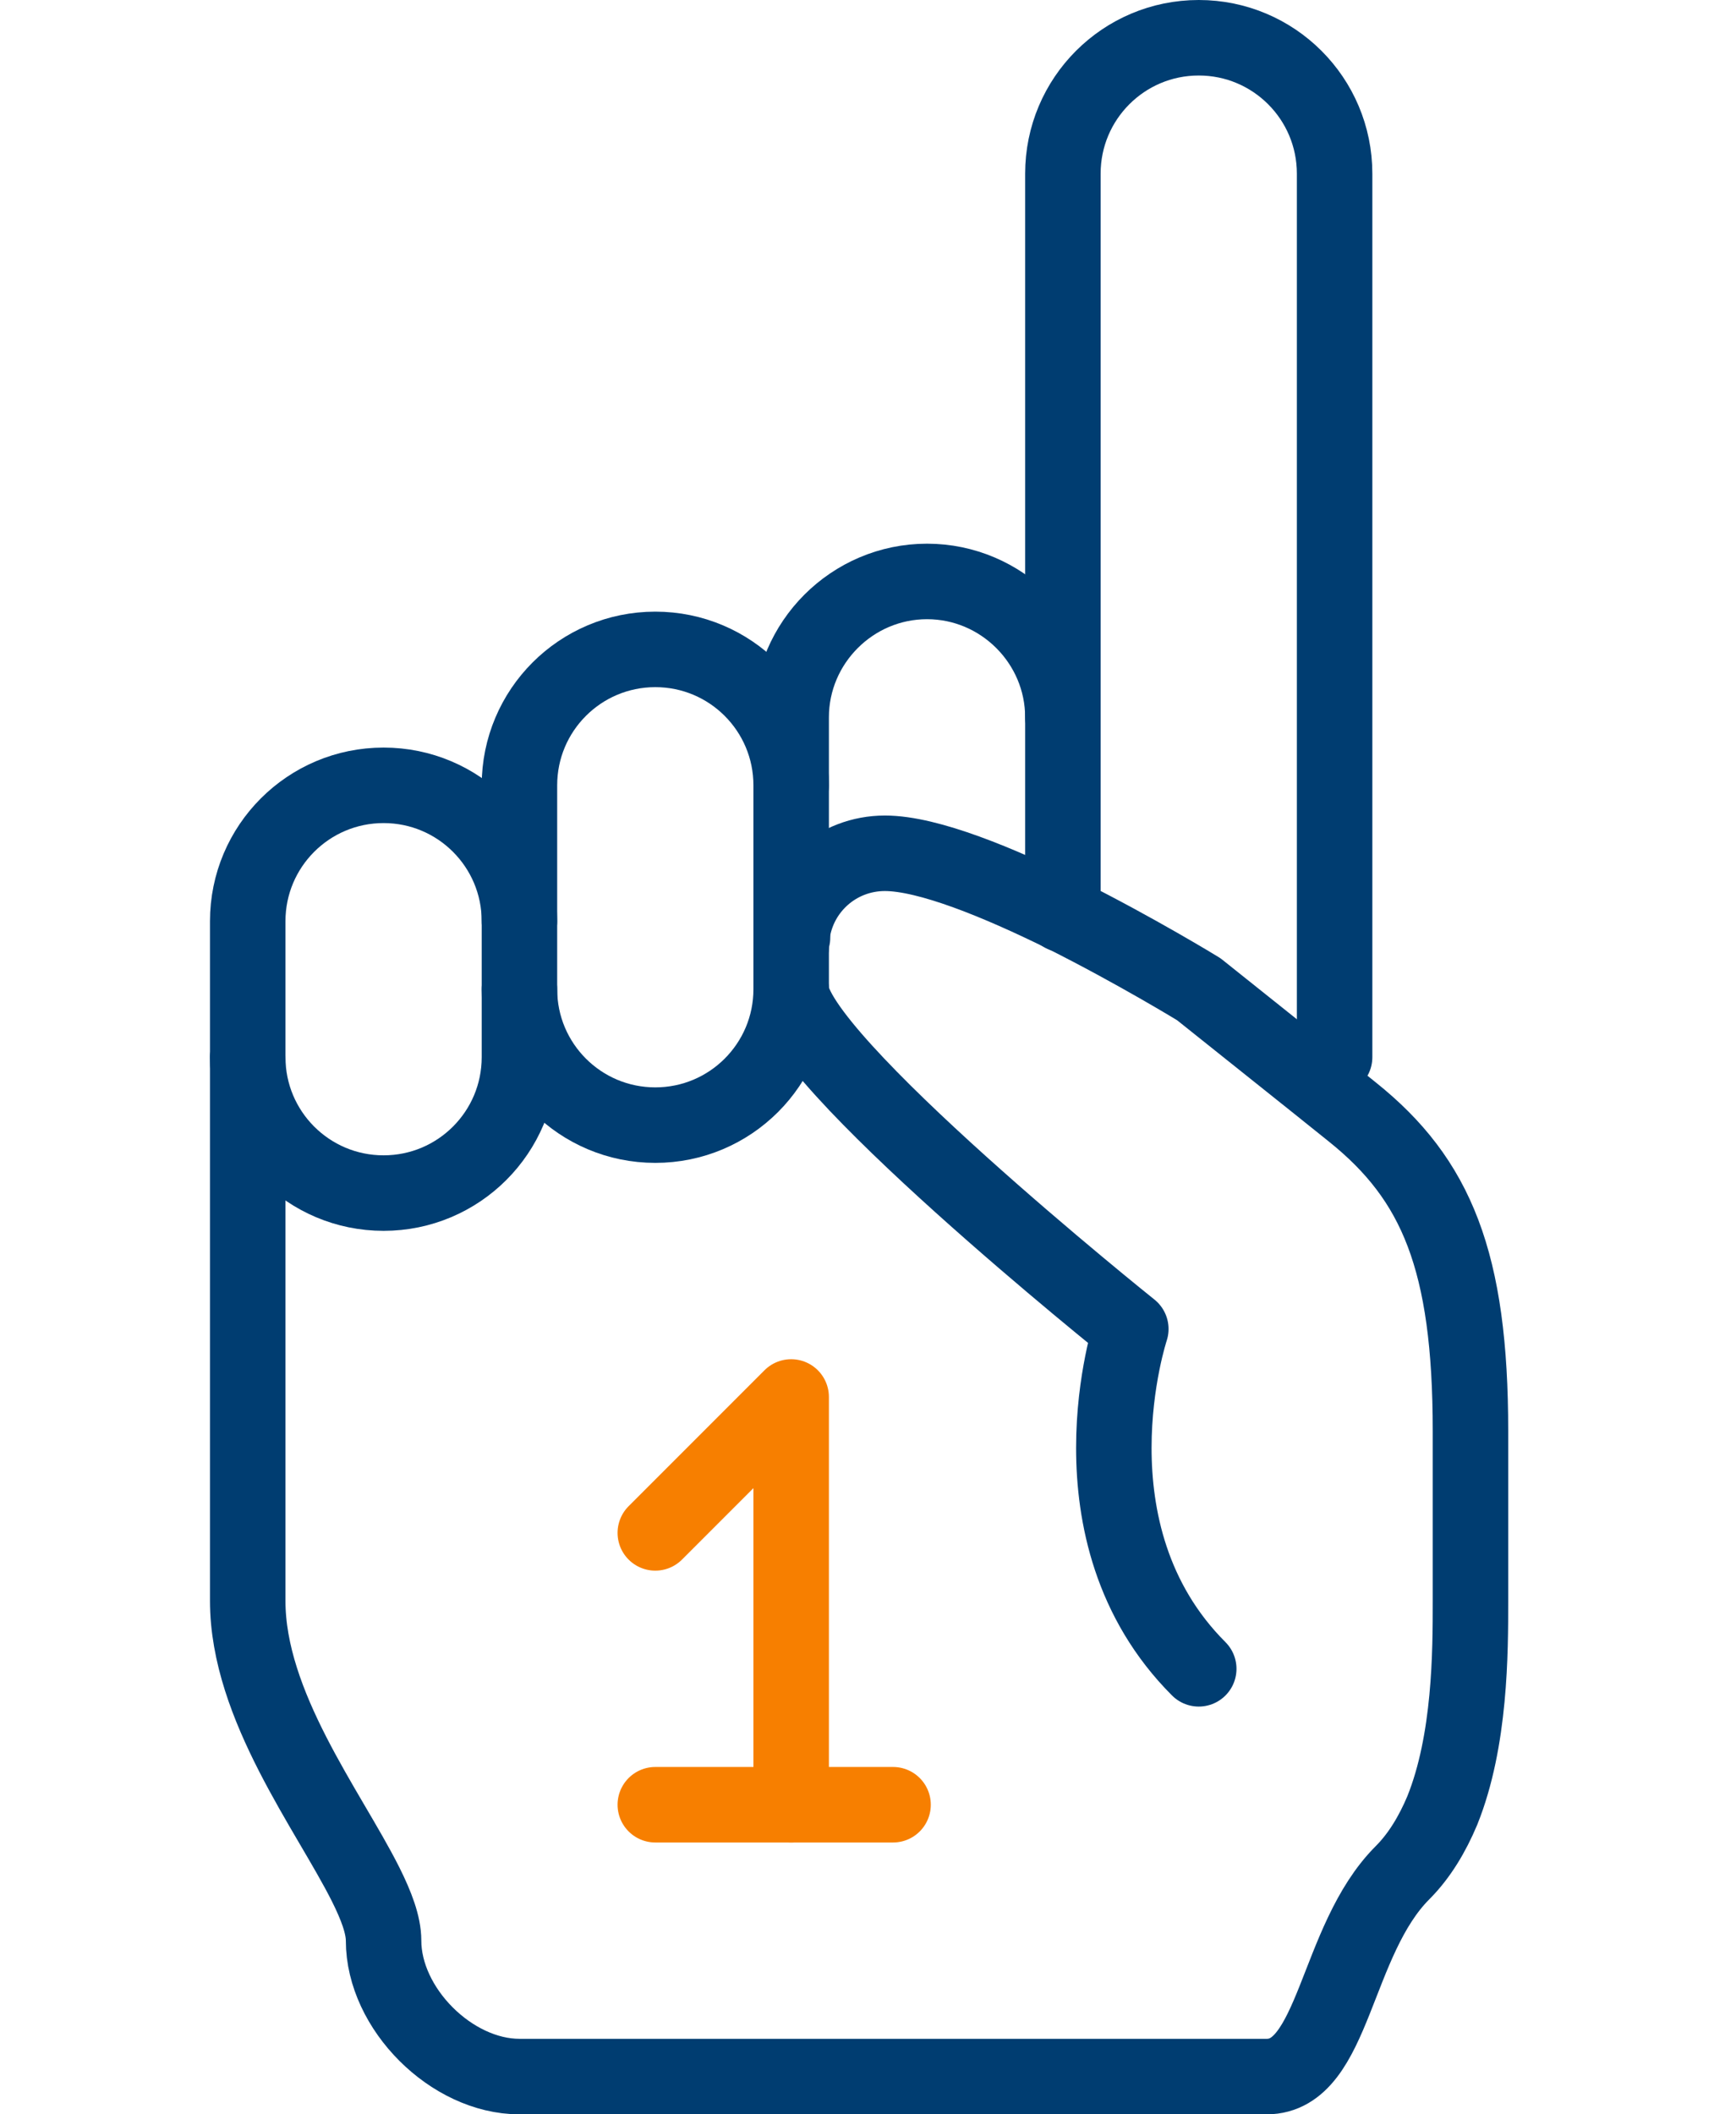
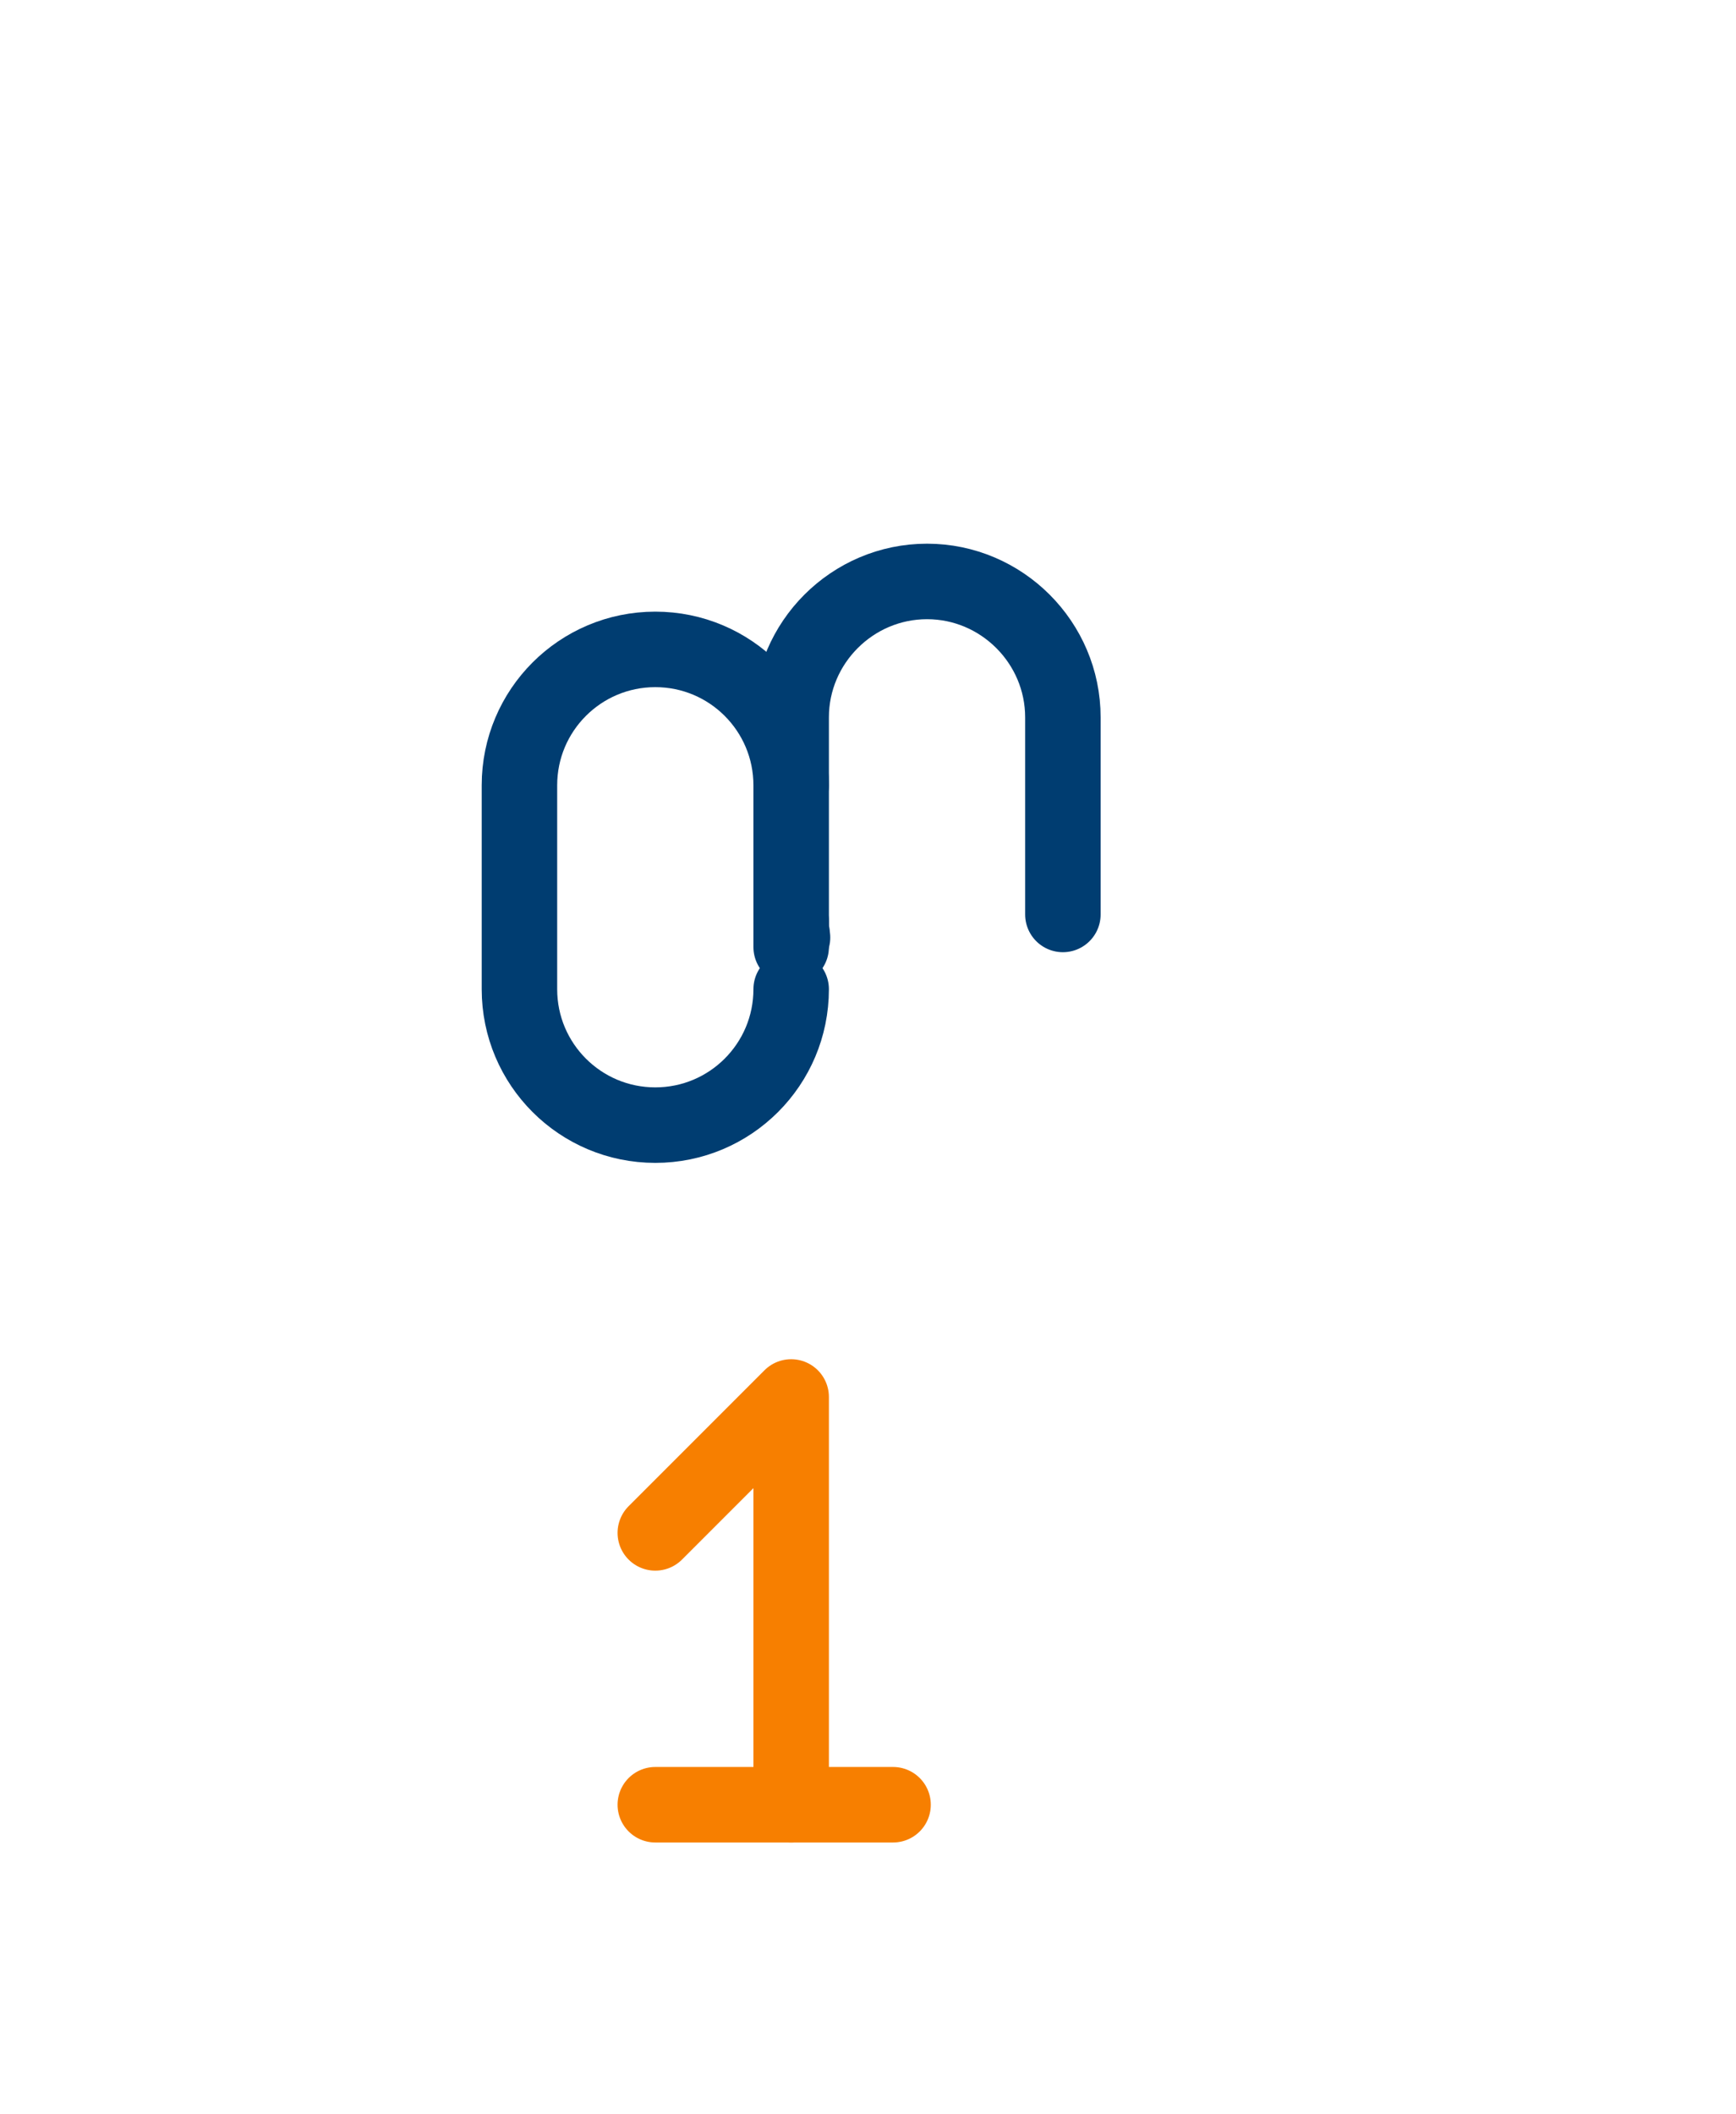
<svg xmlns="http://www.w3.org/2000/svg" width="46" height="56" viewBox="0 0 46 56" fill="none">
-   <path d="M13.764 26.2V28C13.764 29.989 12.153 31.6 10.164 31.6C8.175 31.6 6.564 29.989 6.564 28V24.4C6.564 22.411 8.175 20.8 10.164 20.8C12.153 20.8 13.764 22.411 13.764 24.4" stroke="#003D71" stroke-width="2" stroke-linecap="round" stroke-linejoin="round" />
  <path d="M20.964 24.4V25.084" stroke="#003D71" stroke-width="2" stroke-linecap="round" stroke-linejoin="round" />
  <path d="M20.964 26.2C20.964 28.189 19.353 29.8 17.364 29.8C15.375 29.8 13.764 28.189 13.764 26.2V20.8C13.764 18.811 15.375 17.2 17.364 17.2C19.353 17.2 20.964 18.811 20.964 20.8" stroke="#003D71" stroke-width="2" stroke-linecap="round" stroke-linejoin="round" />
  <path d="M28.164 24.22V19C28.164 17.02 26.544 15.4 24.564 15.4C22.584 15.4 20.964 17.02 20.964 19V24.4C20.964 24.517 20.964 24.625 20.991 24.742C20.991 24.769 20.991 24.805 21 24.832" stroke="#003D71" stroke-width="2" stroke-linecap="round" stroke-linejoin="round" />
-   <path d="M28.164 19V4.6C28.164 2.611 29.775 1 31.764 1C33.753 1 35.364 2.611 35.364 4.6V28" stroke="#003D71" stroke-width="2" stroke-linecap="round" stroke-linejoin="round" />
-   <path d="M6.564 28V42.4C6.564 45.181 8.706 47.953 9.687 49.906C9.975 50.482 10.164 50.986 10.164 51.4C10.164 53.2 11.964 55 13.764 55H33.564C35.364 55 35.364 51.4 37.164 49.6C37.614 49.15 37.956 48.574 38.217 47.953C38.964 46.099 38.964 43.75 38.964 42.4V37.9C38.964 33.4 38.064 31.24 35.841 29.458L34.842 28.657L31.764 26.2C31.764 26.2 30.09 25.174 28.164 24.211C26.481 23.383 24.6 22.6 23.448 22.6C22.188 22.6 21.153 23.527 20.991 24.742C20.973 24.85 20.964 24.967 20.964 25.084V26.2C20.964 28 29.964 35.2 29.964 35.2C29.964 35.2 28.164 40.6 31.764 44.2" stroke="#003D71" stroke-width="2" stroke-linecap="round" stroke-linejoin="round" />
  <path d="M17.364 40.6L20.964 37V47.8" stroke="#F77F00" stroke-width="2" stroke-linecap="round" stroke-linejoin="round" />
  <path d="M23.664 47.8H20.964H17.364" stroke="#F77F00" stroke-width="2" stroke-linecap="round" stroke-linejoin="round" />
</svg>